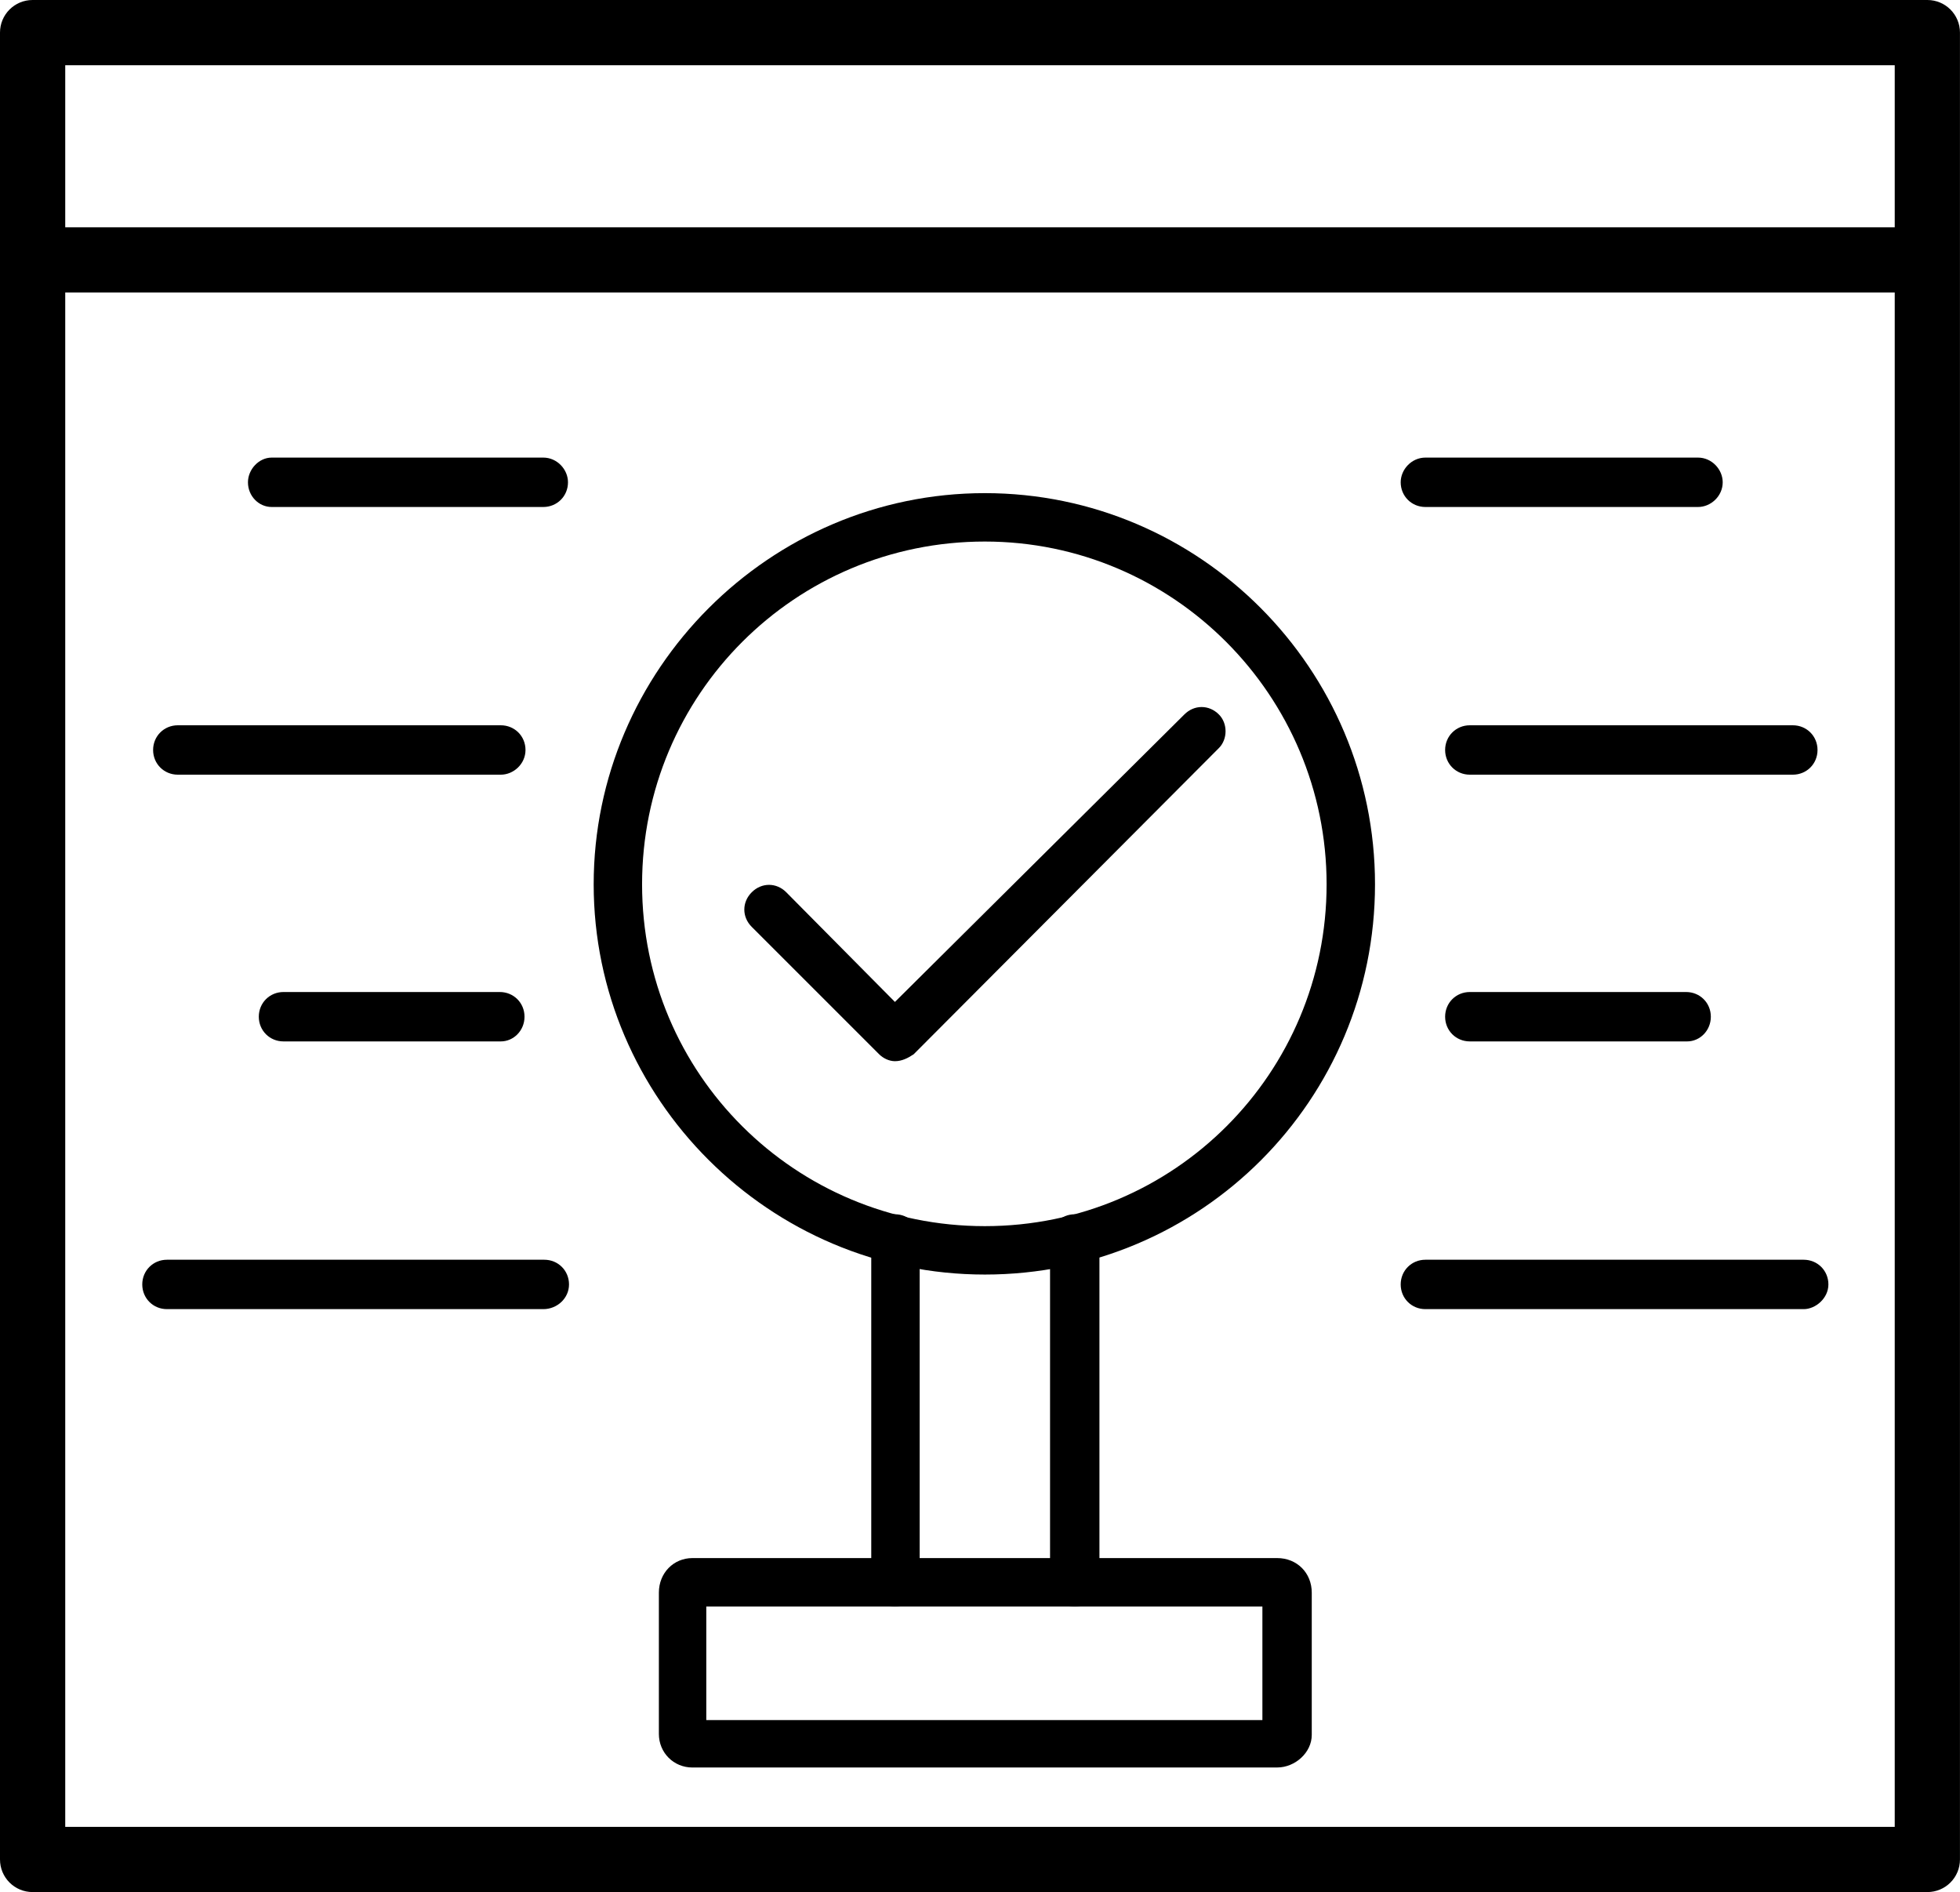
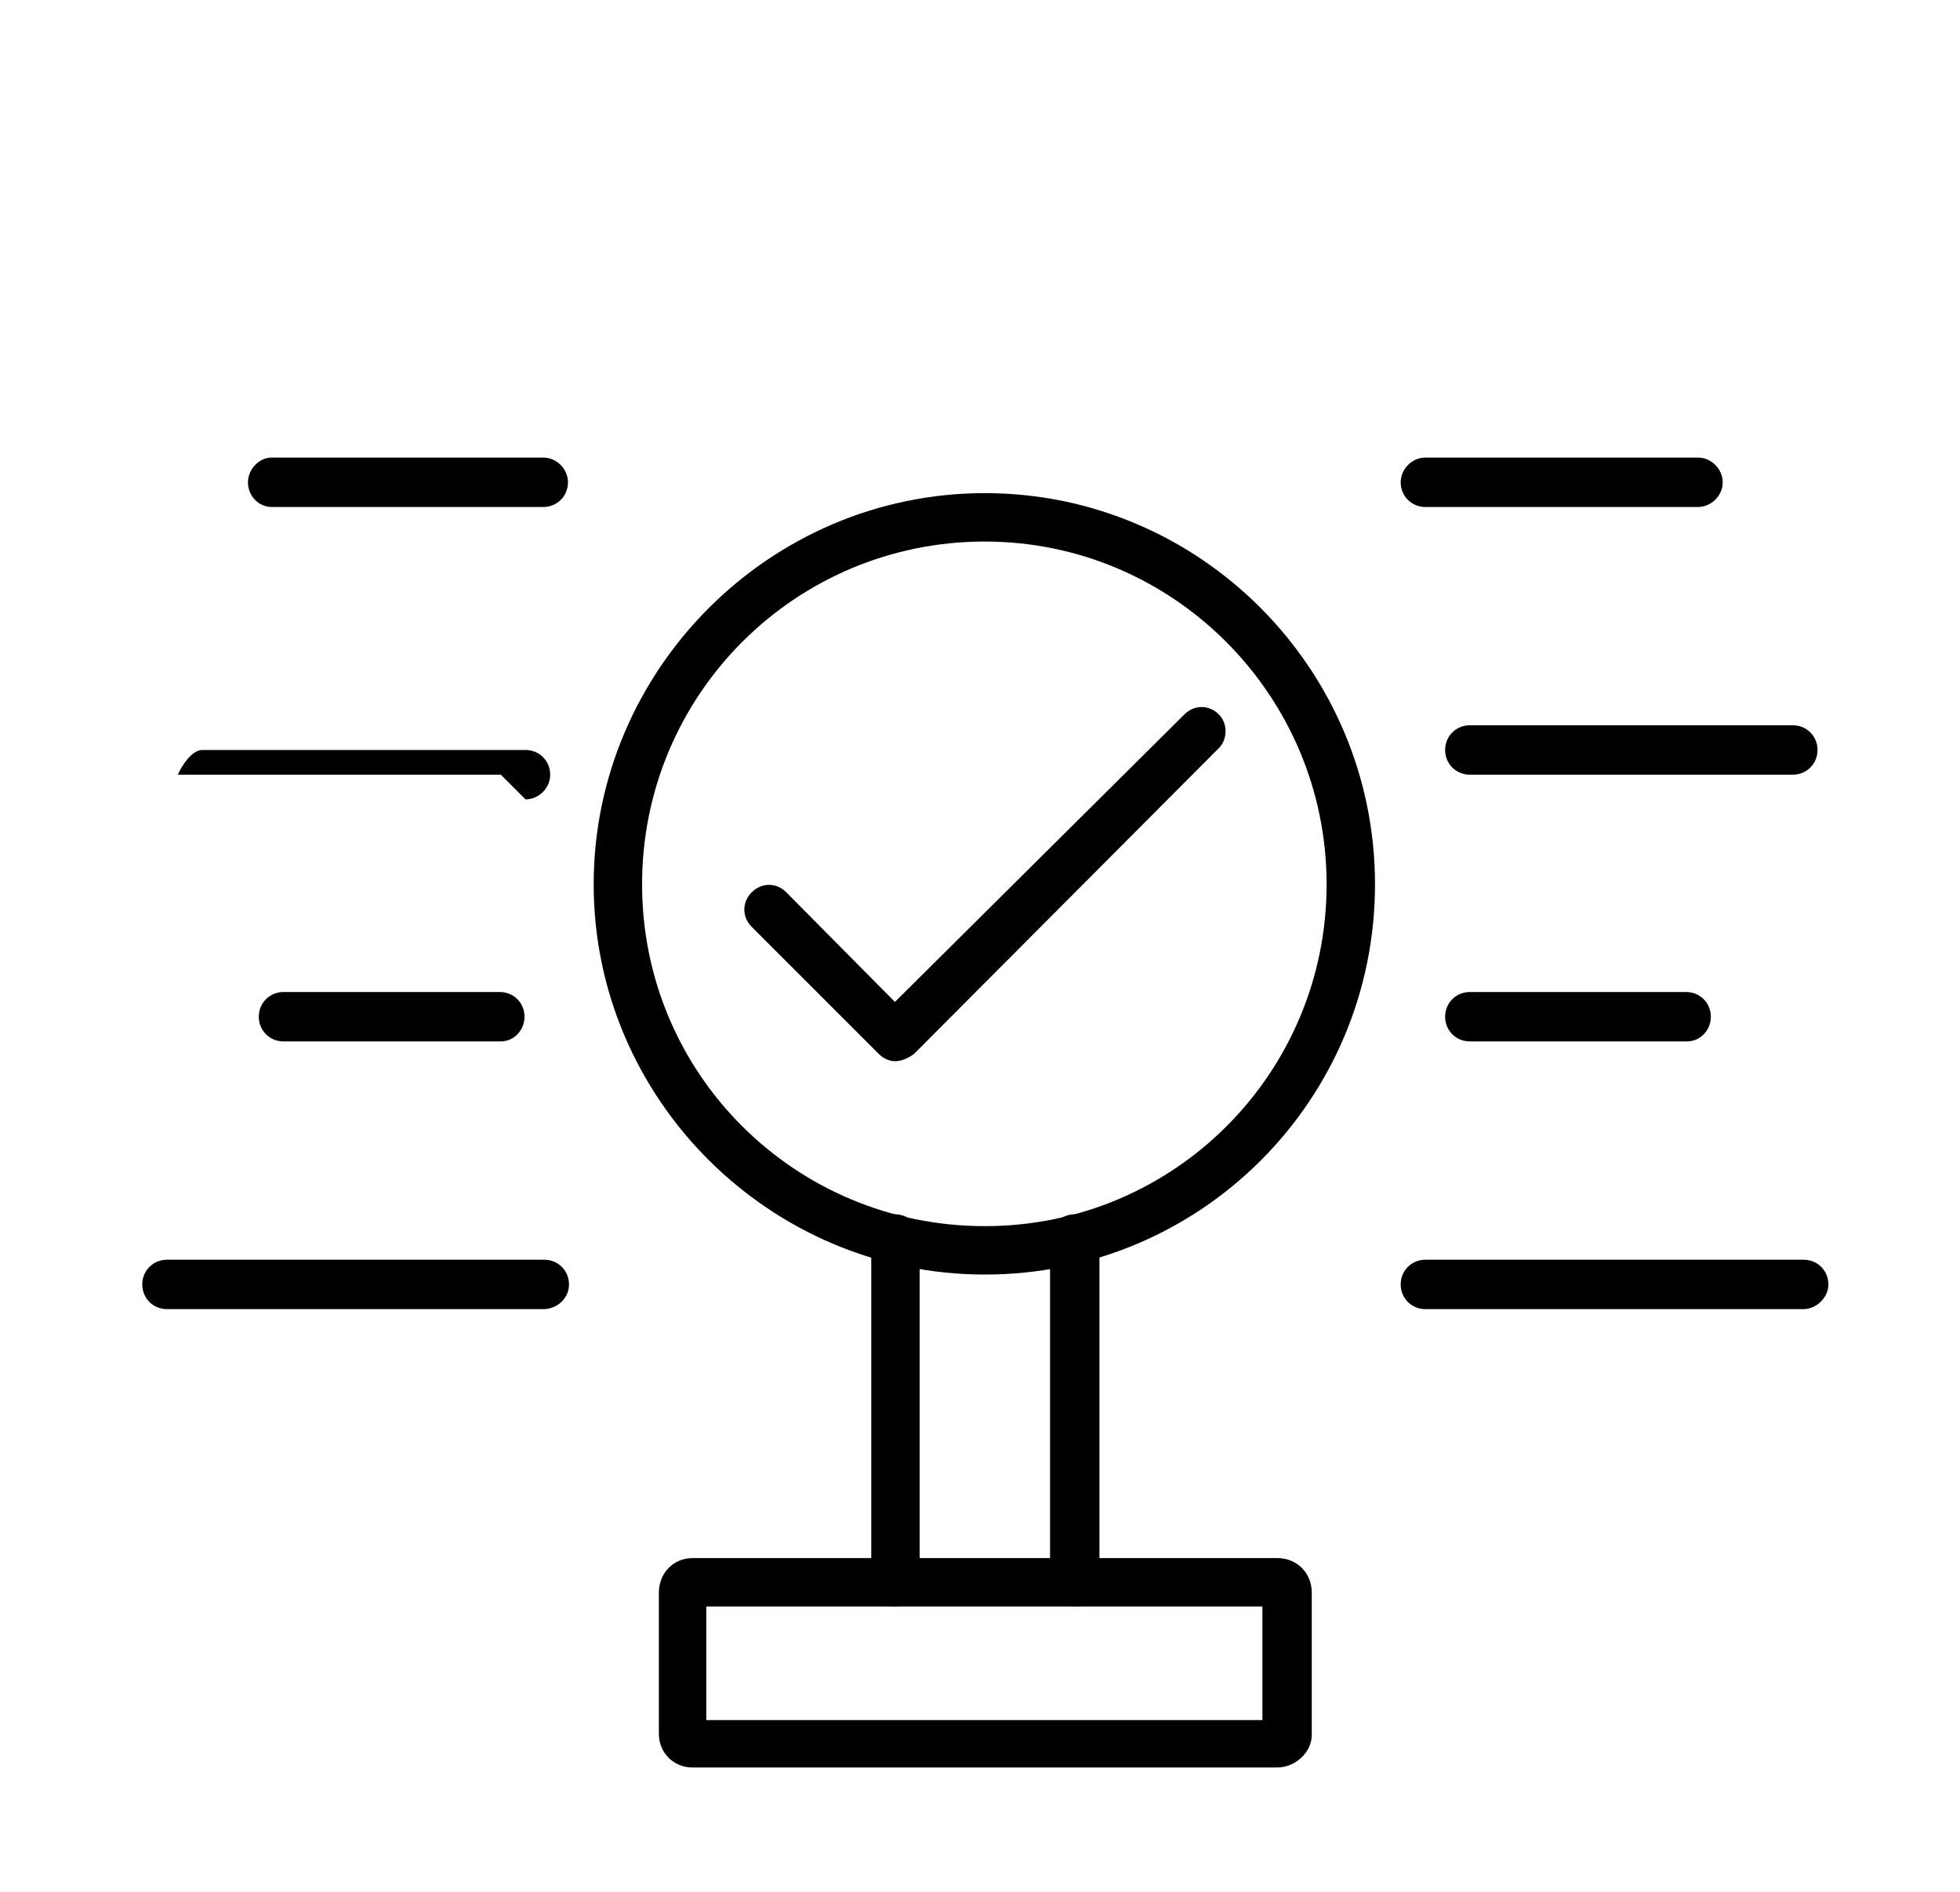
<svg xmlns="http://www.w3.org/2000/svg" id="Layer_2" data-name="Layer 2" viewBox="0 0 553.16 533.94">
  <defs>
    <style>
      .cls-1, .cls-2 {
        stroke-width: 0px;
      }

      .cls-2 {
        fill-rule: evenodd;
      }
    </style>
  </defs>
  <g id="Layer_1-2" data-name="Layer 1">
    <path class="cls-2" d="m277.94,152.82c-53.52,0-96.73,43.21-96.73,96.73s43.21,96.46,96.73,96.46,96.46-43.21,96.46-96.46-43.21-96.73-96.46-96.73m0,206.85c-60.77,0-110.39-49.62-110.39-110.12s49.62-110.39,110.39-110.39,110.12,49.62,110.12,110.39-49.06,110.12-110.12,110.12" />
    <path class="cls-2" d="m252.58,453.34c-3.63,0-6.69-3.07-6.69-6.97v-96.73c0-3.91,3.07-6.98,6.69-6.98,3.9,0,6.97,3.07,6.97,6.98v96.73c-.27,3.9-3.34,6.97-6.97,6.97m50.74,0c-3.9,0-6.97-3.07-6.97-6.97v-96.73c0-3.91,3.07-6.98,6.97-6.98s6.97,3.07,6.97,6.98v96.73c0,3.9-3.07,6.97-6.97,6.97" />
    <path class="cls-2" d="m199.33,485.4h156.95v-32.06h-156.95v32.06Zm161.13,13.38h-165.04c-5.3,0-9.47-4.18-9.47-9.48v-39.86c0-5.58,4.17-9.76,9.47-9.76h165.04c5.58,0,9.75,4.18,9.75,9.76v40.14c0,5.01-4.73,9.19-9.75,9.19" />
    <path class="cls-2" d="m479.22,143.07h-76.94c-3.9,0-6.97-3.07-6.97-6.97,0-3.63,3.07-6.97,6.97-6.97h76.94c3.9,0,6.97,3.34,6.97,6.97,0,3.9-3.34,6.97-6.97,6.97" />
    <path class="cls-2" d="m505.98,218.61h-91.16c-3.9,0-6.97-3.07-6.97-6.97s3.07-6.97,6.97-6.97h91.16c3.9,0,6.97,3.06,6.97,6.97s-3.07,6.97-6.97,6.97" />
    <path class="cls-2" d="m476.15,293.88h-61.33c-3.91,0-6.97-3.07-6.97-6.97s3.06-6.97,6.97-6.97h61.04c3.91,0,6.98,3.06,6.98,6.97s-3.07,6.97-6.69,6.97" />
    <path class="cls-2" d="m509.05,369.43h-106.77c-3.91,0-6.97-3.07-6.97-6.97s3.06-6.97,6.97-6.97h106.77c3.9,0,6.97,3.06,6.97,6.97s-3.63,6.97-6.97,6.97" />
    <path class="cls-2" d="m153.33,143.07h-76.66c-3.63,0-6.69-3.07-6.69-6.97,0-3.63,3.07-6.97,6.69-6.97h76.66c3.9,0,6.97,3.34,6.97,6.97,0,3.9-3.07,6.97-6.97,6.97" />
-     <path class="cls-2" d="m141.34,218.61H50.18c-3.9,0-6.97-3.07-6.97-6.97s3.07-6.97,6.97-6.97h91.16c3.9,0,6.97,3.06,6.97,6.97s-3.34,6.97-6.97,6.97" />
+     <path class="cls-2" d="m141.34,218.61H50.18s3.07-6.97,6.97-6.97h91.16c3.9,0,6.97,3.06,6.97,6.97s-3.34,6.97-6.97,6.97" />
    <path class="cls-2" d="m141.34,293.88h-61.33c-3.91,0-6.97-3.07-6.97-6.97s3.06-6.97,6.97-6.97h61.04c3.91,0,6.98,3.06,6.98,6.97s-3.07,6.97-6.69,6.97" />
    <path class="cls-2" d="m153.33,369.43H47.12c-3.91,0-6.97-3.07-6.97-6.97s3.06-6.97,6.97-6.97h106.5c3.9,0,6.97,3.06,6.97,6.97s-3.35,6.97-7.25,6.97" />
    <path class="cls-2" d="m252.58,299.46c-1.67,0-3.34-.84-4.46-1.95l-35.97-35.96c-2.78-2.78-2.78-6.97,0-9.75,2.8-2.8,6.98-2.8,9.76,0l30.66,30.94,81.68-81.12c2.78-2.8,6.97-2.8,9.75,0,2.51,2.5,2.51,6.97,0,9.48l-86.14,86.41c-1.67,1.11-3.34,1.95-5.3,1.95" />
-     <path class="cls-1" d="m534.75,64.13H18.41V18.41h516.33v45.72h0Zm0,451.4H18.41V82.55h516.33v432.98h0ZM543.95,0H9.2C4.11,0,0,4.11,0,9.2v515.53c0,5.09,4.11,9.2,9.2,9.2h534.75c5.09,0,9.2-4.11,9.2-9.2V9.2c0-5.09-4.11-9.2-9.2-9.2Z" />
  </g>
</svg>